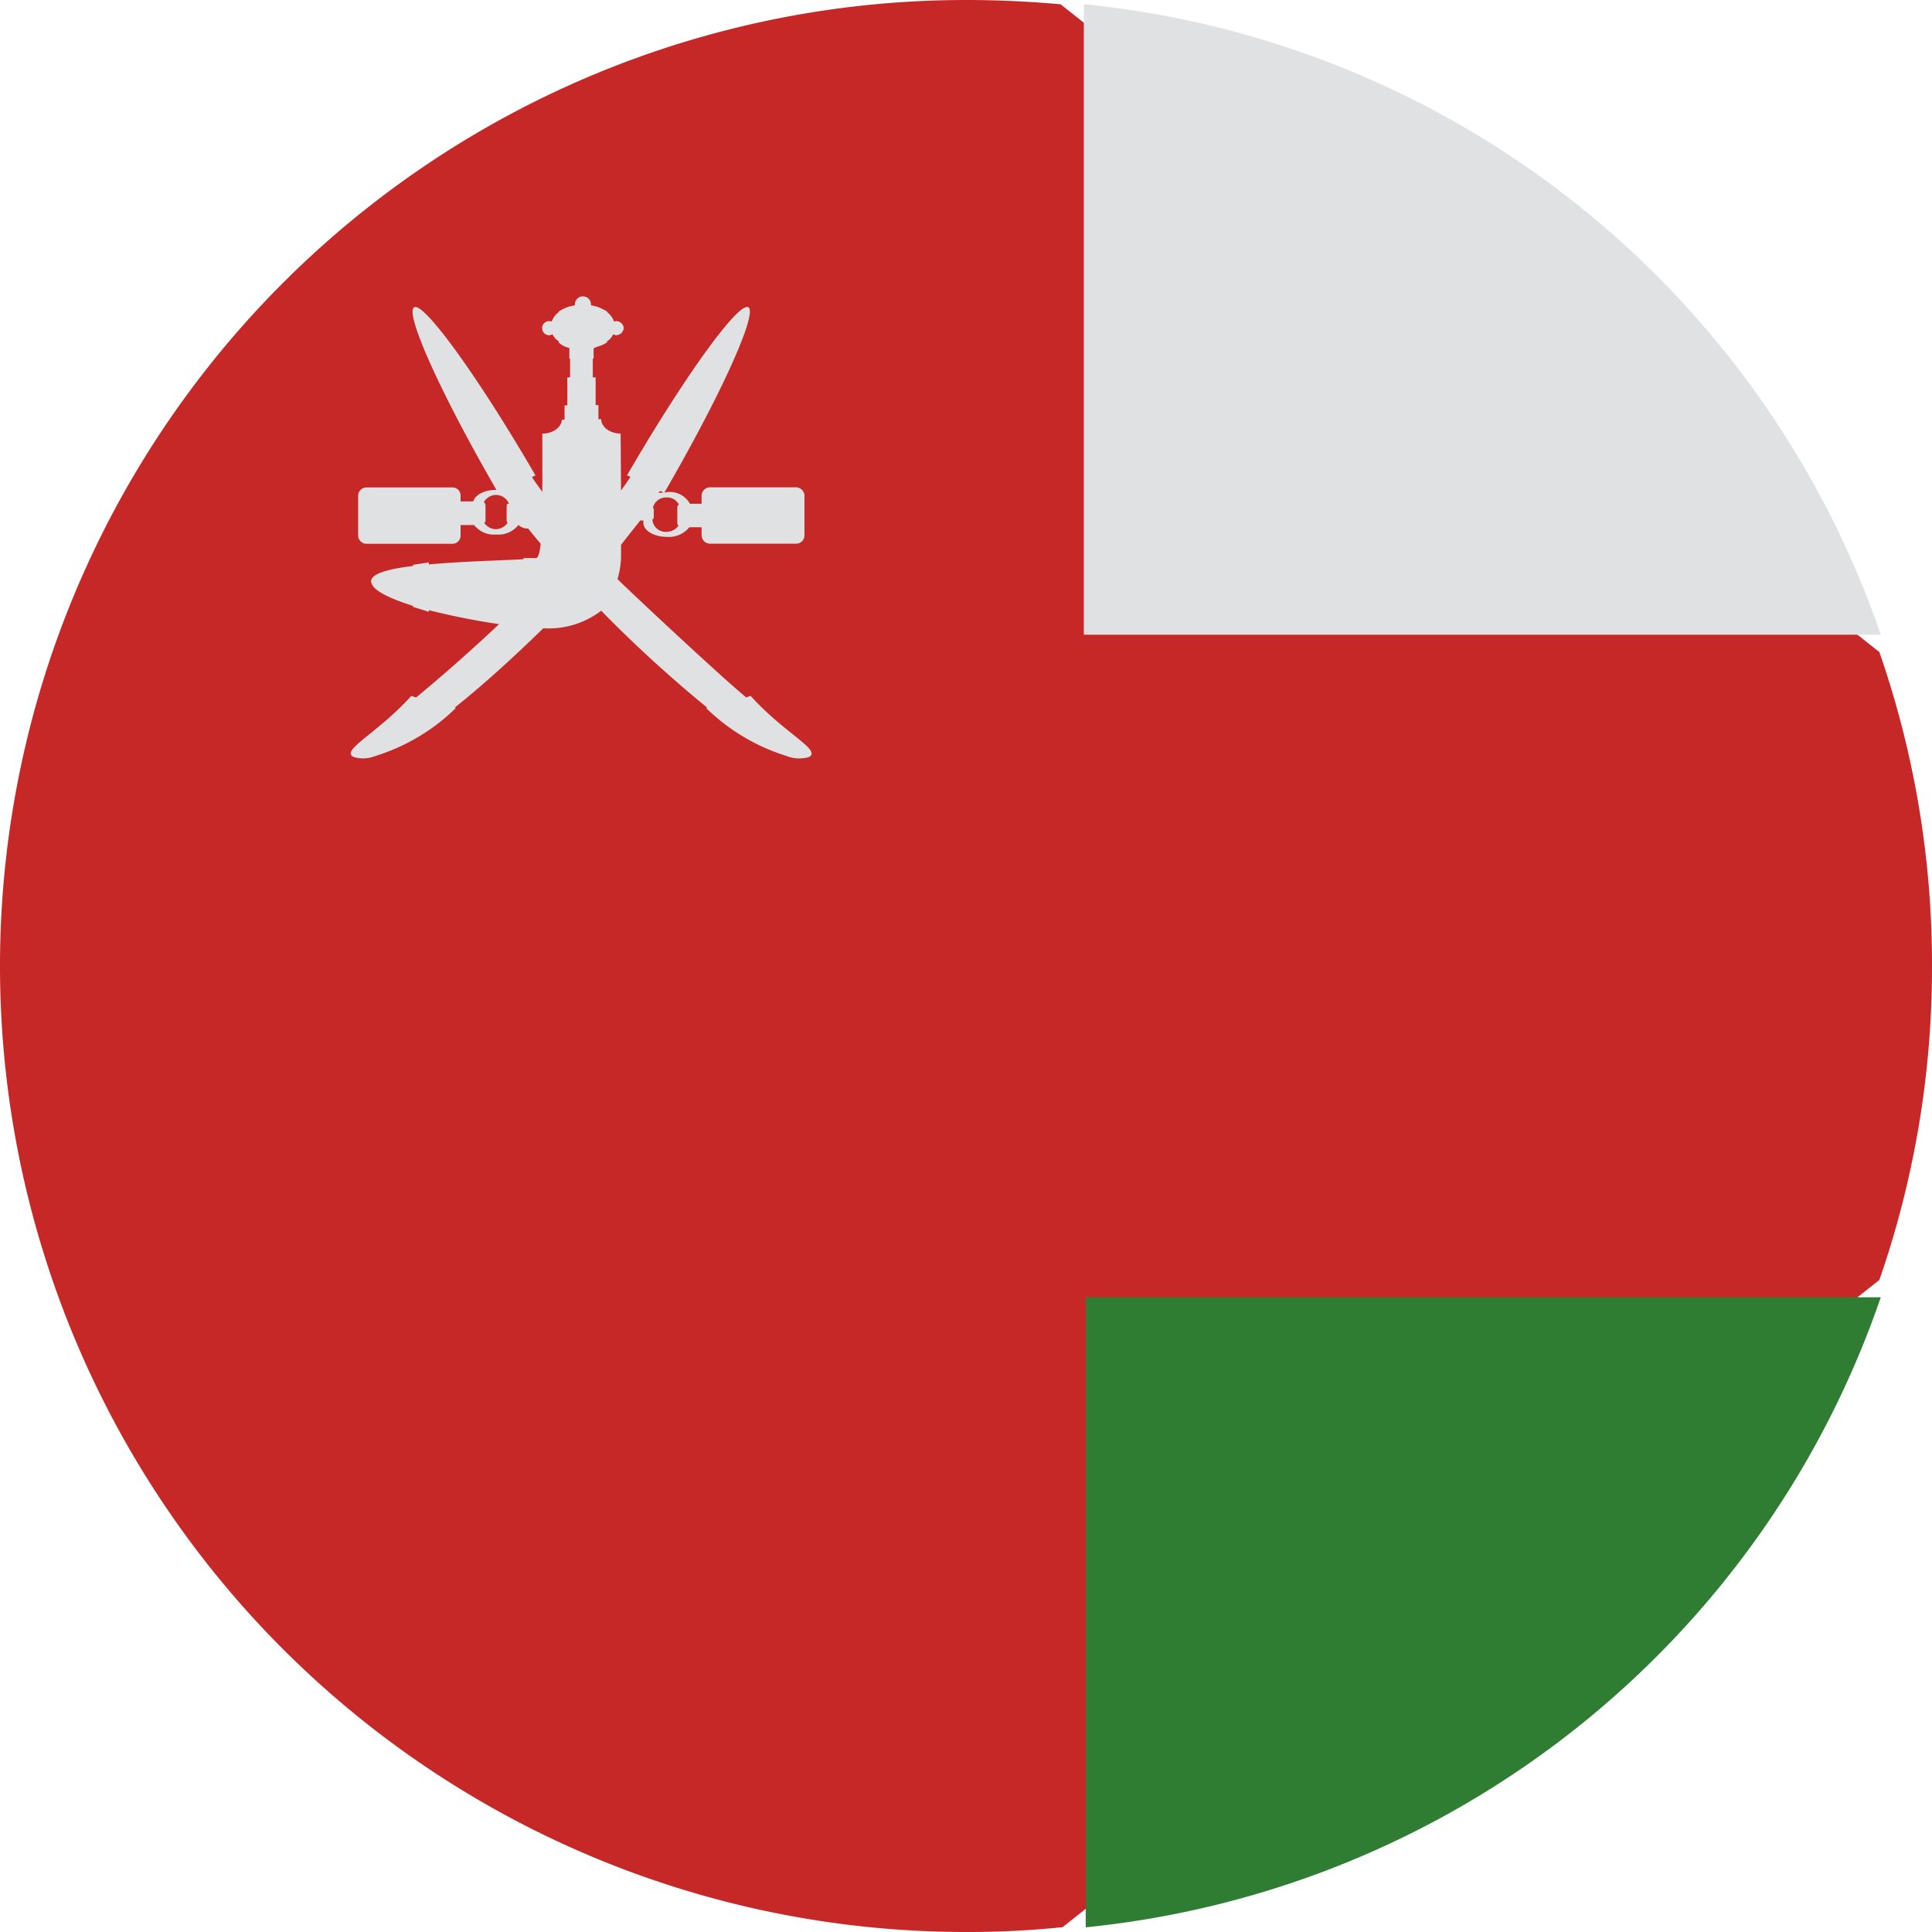
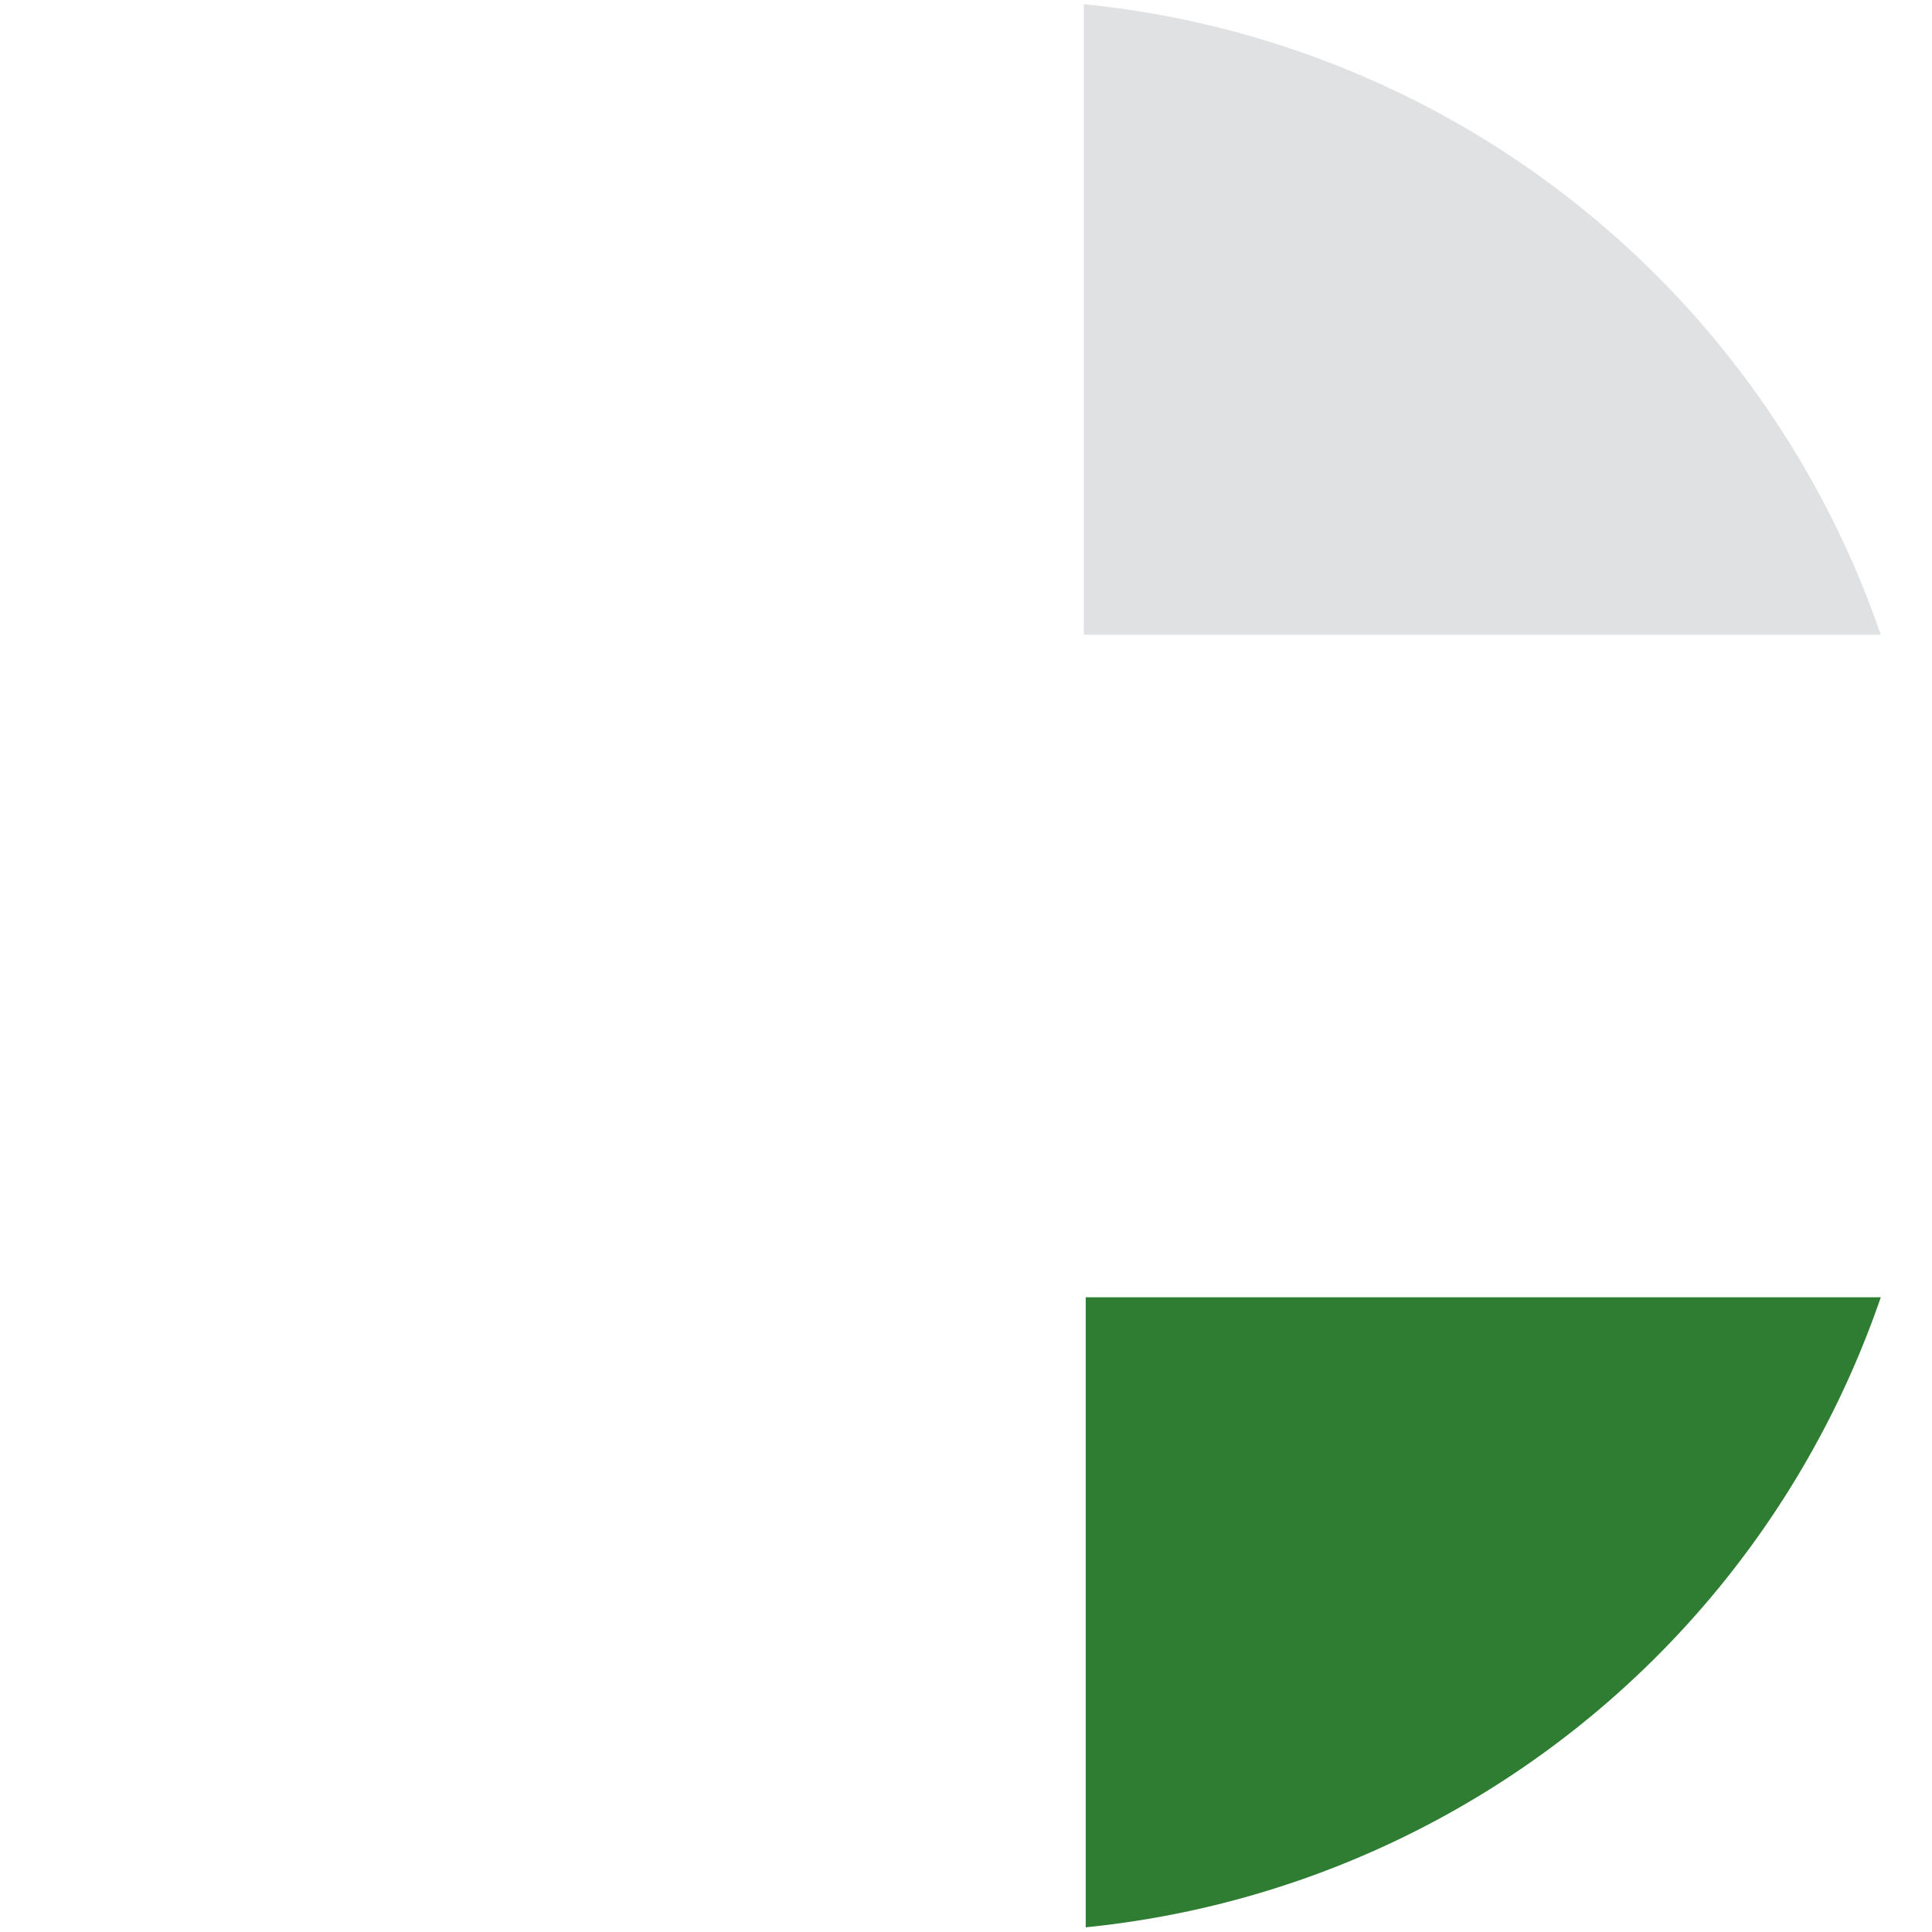
<svg xmlns="http://www.w3.org/2000/svg" id="oman_flag" data-name="oman flag" width="96" height="96" viewBox="0 0 96 96">
-   <path id="Path_1455" data-name="Path 1455" d="M96,48a47.3,47.3,0,0,1-2.615,15.6L52.8,95.76A45.753,45.753,0,0,1,48,96,48,48,0,0,1,48,0c1.583,0,3.167.073,4.7.214L93.385,32.4A47.3,47.3,0,0,1,96,48Zm0,0" fill="#c62828" />
  <path id="Path_1456" data-name="Path 1456" d="M79.128,31.492h-39.6V.16A46.752,46.752,0,0,1,79.128,31.492Zm0,0" transform="translate(14.327 0.048)" fill="#e0e1e2" />
  <path id="Path_1457" data-name="Path 1457" d="M79.106,47.7A46.7,46.7,0,0,1,39.6,79.006V47.7Zm0,0" transform="translate(14.349 16.761)" fill="#2e7d32" />
-   <path id="Path_1458" data-name="Path 1458" d="M32.825,30.784l-.213.081c-1.308-1.07-5.988-5.465-6.4-5.881a4.243,4.243,0,0,0,.177-1.049V23.28c.34-.436.654-.831.953-1.207H27.5v.117c0,.375.517.695,1.171.695a1.3,1.3,0,0,0,1.11-.477h.613v.416a.419.419,0,0,0,.436.4h4.238a.419.419,0,0,0,.436-.4v-2a.423.423,0,0,0-.436-.4H30.827a.42.42,0,0,0-.436.4v.416h-.578a1.146,1.146,0,0,0-1.146-.578c-.04,0-.081.02-.122.02,2.814-4.852,4.674-8.974,4.162-9.212s-3.209,3.508-6.023,8.36l.177.076c-.157.218-.294.441-.472.674l-.02-2.829c-.573,0-.968-.36-.968-.715h-.137v-.695h-.137V14.961h-.142v-.933h.04v-.512c.041,0,.061-.04.1-.04l.015-.02a1.708,1.708,0,0,0,.558-.238.075.075,0,0,0-.02-.04A.84.84,0,0,0,26,12.821c.041,0,.081.041.122.041a.38.38,0,0,0,.4-.36.374.374,0,0,0-.4-.335c-.041,0-.061.02-.081.02a.986.986,0,0,0-.355-.477l.02-.02a2.736,2.736,0,0,0-.558-.259h-.015c-.081-.015-.162-.04-.238-.056v-.041a.4.4,0,0,0-.8,0v.041c-.081.015-.157.04-.238.056h-.02a2.562,2.562,0,0,0-.553.259l.02.02a1.007,1.007,0,0,0-.36.477c-.015,0-.04-.02-.076-.02a.351.351,0,1,0,0,.695c.035,0,.076-.041.117-.041a.884.884,0,0,0,.319.355.063.063,0,0,0-.02.04,1.031,1.031,0,0,0,.537.279v.537h.036v.928h-.137V16.35h-.137v.71h-.137c0,.34-.4.695-.968.695v2.895c-.2-.279-.36-.5-.517-.735l.178-.081c-2.814-4.852-5.526-8.6-6.023-8.36-.512.238,1.308,4.279,4.081,9.075H20.18c-.578,0-1.049.253-1.131.573h-.634v-.294a.4.4,0,0,0-.416-.4H13.742a.415.415,0,0,0-.416.4v2a.414.414,0,0,0,.416.4H18a.4.4,0,0,0,.416-.4v-.532h.674a1.246,1.246,0,0,0,1.09.472,1.274,1.274,0,0,0,1.11-.472.721.721,0,0,0,.451.177c.02,0,.02,0,.02-.02.2.259.416.512.634.771-.041.4-.1.634-.2.715h-.639a.07.07,0,0,0-.02.056c-.994.061-2.991.1-4.695.259v-.1l-.771.117a.074.074,0,0,0-.02.061c-1.171.137-2.079.375-2.079.75,0,.436.887.852,2.079,1.232a.07.07,0,0,0,.02.056l.771.238v-.081a35.342,35.342,0,0,0,3.488.695c-1.668,1.567-3.052,2.758-4.122,3.645l-.238-.081c-1.7,1.881-3.529,2.7-2.875,3.032a1.551,1.551,0,0,0,1.009-.02c.081-.015.162-.056.238-.076a9.862,9.862,0,0,0,3.843-2.337l-.056-.02c1.349-1.07,2.854-2.434,4.4-3.939a4.3,4.3,0,0,0,2.875-.872c.1.1.177.177.274.279a64.33,64.33,0,0,0,4.994,4.538l-.056.015a9.907,9.907,0,0,0,3.843,2.337c.076.02.178.061.238.081a1.681,1.681,0,0,0,1.029.02C36.374,33.481,34.528,32.67,32.825,30.784ZM28.333,20.6l.177.081c-.081,0-.177.02-.259.02C28.272,20.664,28.312,20.644,28.333,20.6Zm-.375,1.41a.087.087,0,0,0,.056-.081V21.5c0-.04-.02-.04-.041-.061a.667.667,0,0,1,.695-.512.63.63,0,0,1,.593.355.19.19,0,0,0-.076.177v.755c0,.056.036.081.056.117a.709.709,0,0,1-.573.3.654.654,0,0,1-.715-.553v-.061Zm-7.214.157h.02a.716.716,0,0,1-.593.335.693.693,0,0,1-.578-.314.127.127,0,0,0,.061-.1v-.75a.22.22,0,0,0-.081-.177.688.688,0,0,1,1.247.081h-.076c-.02,0-.04.076-.04.177v.593C20.7,22.114,20.723,22.17,20.743,22.17Zm0,0" transform="translate(4.47 3.792)" fill="#e0e1e2" />
</svg>